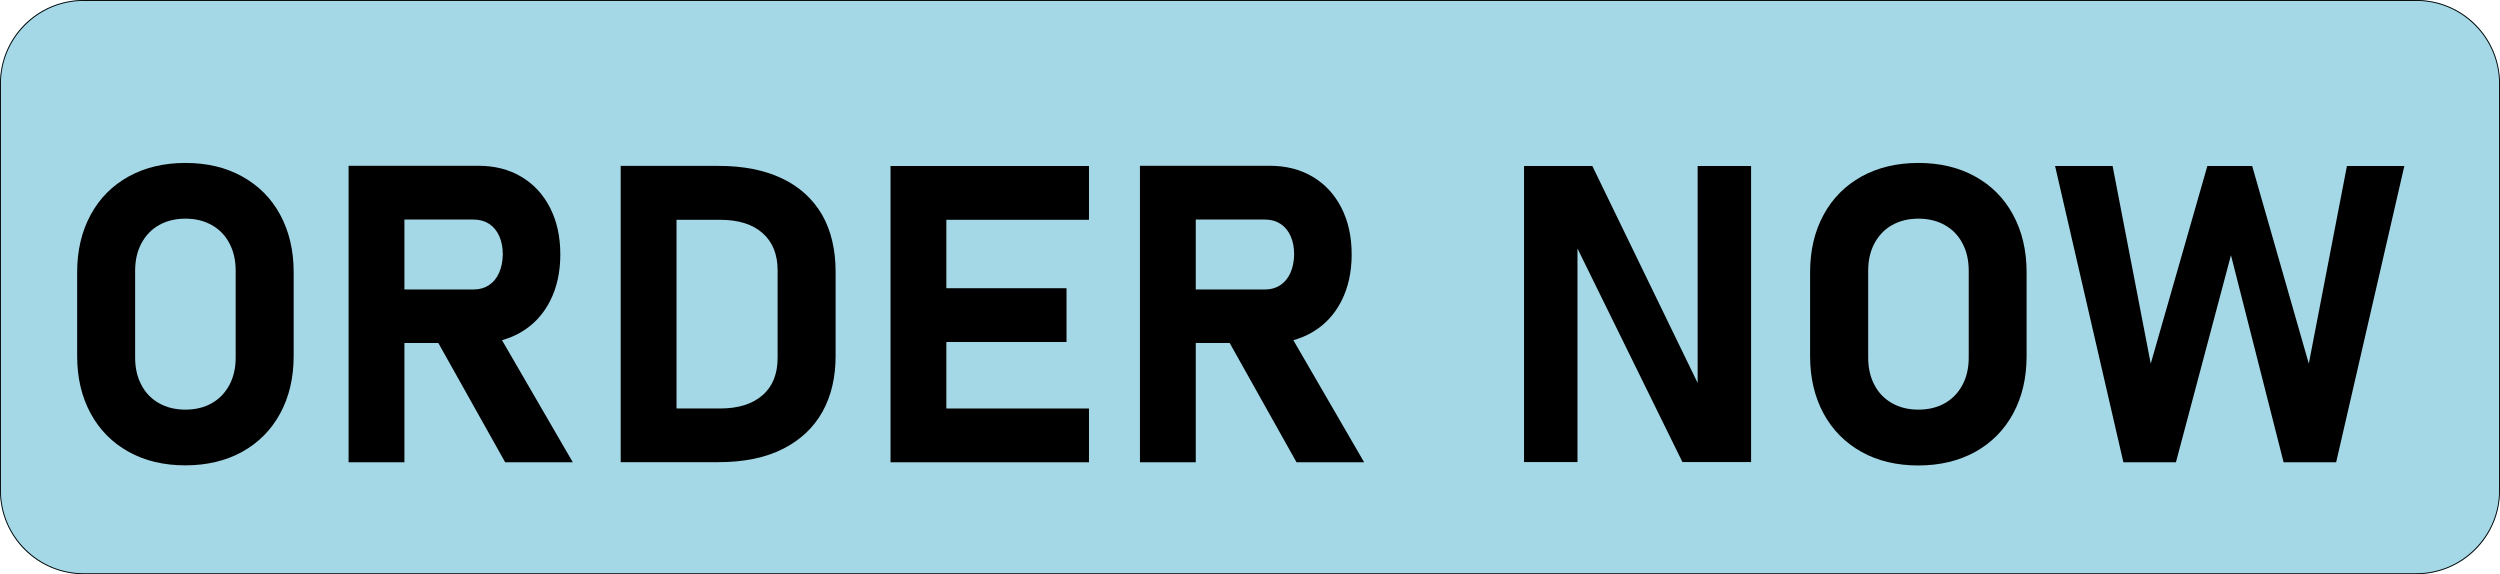
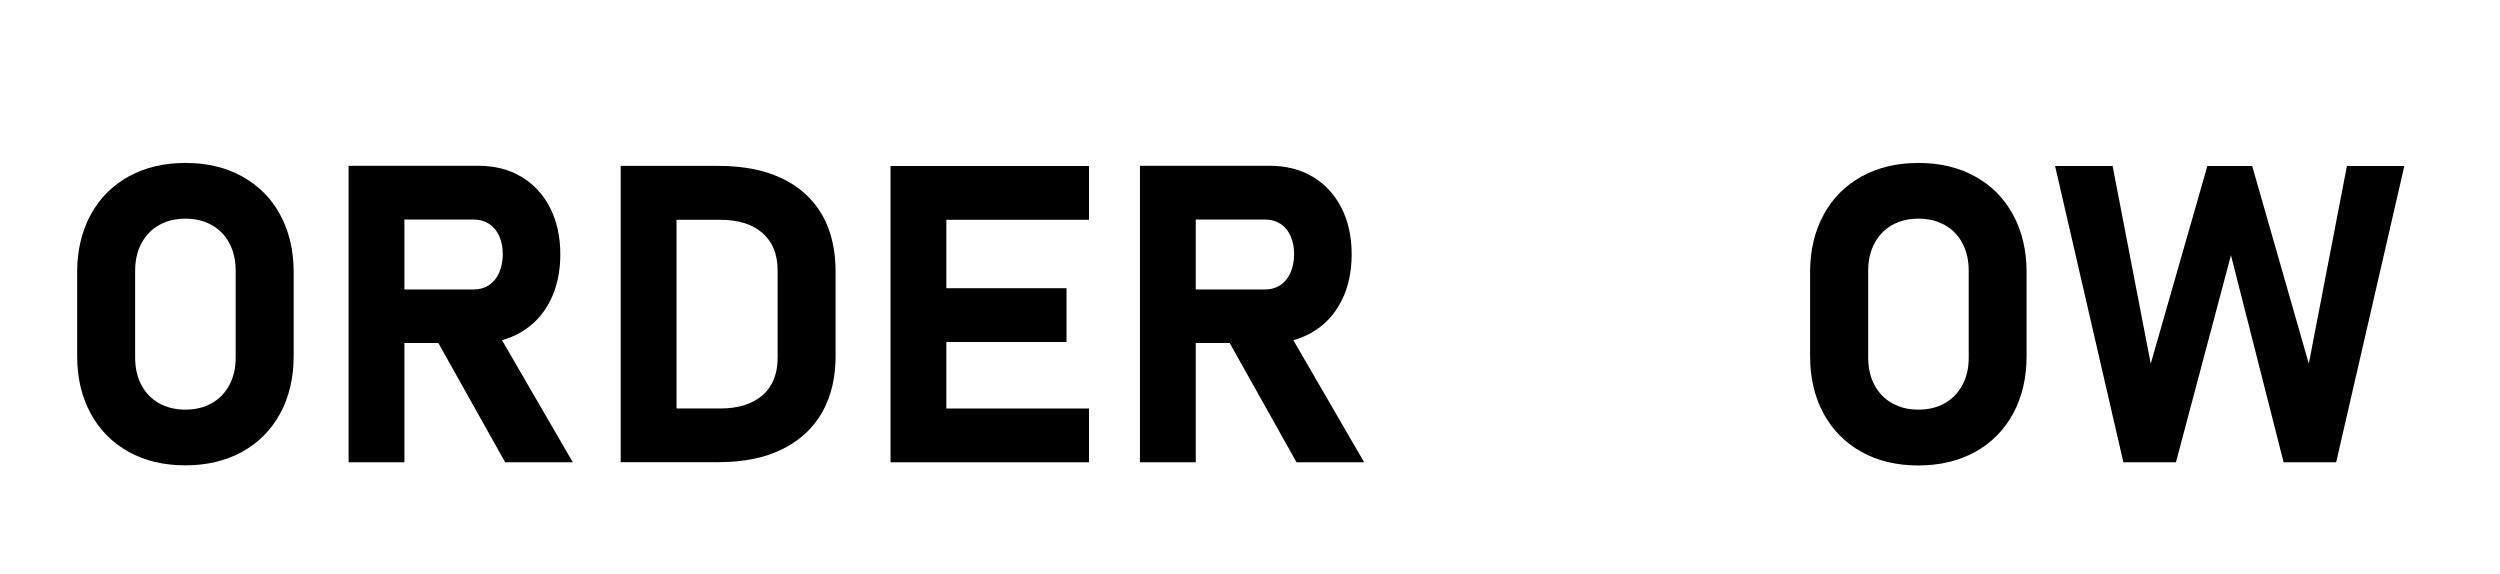
<svg xmlns="http://www.w3.org/2000/svg" fill="#a4d8e6" height="506" preserveAspectRatio="xMidYMid meet" version="1" viewBox="0.0 0.0 2203.2 506.0" width="2203.2" zoomAndPan="magnify">
  <g>
    <g id="change1_1">
-       <path d="M2129.4,506H73.8C33,506,0,473,0,432.2V73.8C0,33,33,0,73.8,0h2055.6c40.8,0,73.8,33,73.8,73.8v358.4 C2203.2,473,2170.2,506,2129.4,506z" />
-     </g>
+       </g>
    <g id="change2_1">
-       <path d="M2129.4,0.8c19.5,0,37.8,7.6,51.6,21.4s21.4,32.1,21.4,51.6v358.4c0,19.5-7.6,37.8-21.4,51.6 c-13.8,13.8-32.1,21.4-51.6,21.4H73.8c-19.5,0-37.8-7.6-51.6-21.4C8.4,470,0.8,451.7,0.8,432.2V73.8c0-19.5,7.6-37.8,21.4-51.6 S54.3,0.8,73.8,0.8H2129.4 M2129.4,0H73.8C33,0,0,33,0,73.8v358.4C0,473,33,506,73.8,506h2055.6c40.8,0,73.8-33,73.8-73.8V73.8 C2203.2,33,2170.2,0,2129.4,0L2129.4,0z" fill="#000000" />
-     </g>
+       </g>
  </g>
  <g fill="#000000" id="change2_2">
    <path d="M213.4,155.5c-14.4-8-31.1-11.9-50-11.9c-18.9,0-35.6,4-50,11.9c-14.4,8-25.6,19.2-33.5,33.8 S68,220.7,68,239.8v74c0,19.2,4,36,11.9,50.6c7.9,14.5,19.1,25.8,33.5,33.8c14.4,8,31.1,11.9,50,11.9c18.9,0,35.6-4,50-11.9 c14.4-8,25.6-19.2,33.5-33.8c7.9-14.5,11.9-31.4,11.9-50.6v-74c0-19.2-4-36-11.9-50.6S227.8,163.5,213.4,155.5z M207.7,315.1 c0,9.1-1.8,17.1-5.5,24.1c-3.7,6.9-8.8,12.3-15.5,16.1c-6.7,3.8-14.5,5.7-23.3,5.7c-8.9,0-16.6-1.9-23.3-5.7 c-6.7-3.8-11.9-9.1-15.5-16.1c-3.7-6.9-5.5-15-5.5-24.1v-76.5c0-9.1,1.8-17.1,5.5-24.1c3.7-6.9,8.8-12.3,15.5-16.1 c6.7-3.8,14.5-5.7,23.3-5.7c8.9,0,16.6,1.9,23.3,5.7c6.7,3.8,11.9,9.1,15.5,16.1c3.7,6.9,5.5,15,5.5,24.1V315.1z" />
    <path d="M459.4,292.6c11-6.5,19.4-15.6,25.4-27.4c6-11.8,9-25.5,9-41c0-15.6-3-29.2-9-41c-6-11.8-14.4-20.9-25.3-27.4 c-10.9-6.5-23.5-9.7-37.9-9.7h-65.2h-29.6h-19.6v261.3h49.2V302.3h29.9l58.9,105.1h59.6l-62.4-107.6 C448.4,298.1,454.1,295.8,459.4,292.6z M356.4,193.5h61.2c5.1,0,9.6,1.3,13.5,3.8c3.8,2.5,6.8,6.1,8.9,10.8 c2.1,4.7,3.1,10.1,3.1,16.2c-0.1,6.1-1.2,11.5-3.3,16.2c-2.1,4.7-5.1,8.3-8.9,10.8c-3.8,2.5-8.3,3.8-13.3,3.8h-61.2V193.5z" />
    <path d="M689.1,157.2c-15.4-7.3-34-11-55.8-11h-37.2h-24.4H547v261.1h24.8h24.4h37c22.4,0,41.3-3.9,56.8-11.7 c15.4-7.8,27-18.7,34.8-32.7s11.6-30.4,11.6-49.2v-74c0-19.8-4-36.6-12-50.6C716.2,175.2,704.5,164.5,689.1,157.2z M685.3,315.3 c0,14.2-4.4,25.3-13.3,33c-8.9,7.8-21.4,11.7-37.5,11.7h-38.3V193.7h38.3c16.2,0,28.7,3.9,37.5,11.7c8.9,7.8,13.3,18.8,13.3,33 V315.3z" />
    <path d="M802.5 146.3L784.8 146.3 784.8 407.4 802.5 407.4 834 407.4 959.7 407.4 959.7 360 834 360 834 301.4 939.9 301.4 939.9 254 834 254 834 193.7 959.7 193.7 959.7 146.3 834 146.3z" />
    <path d="M1156.8,292.6c11-6.5,19.4-15.6,25.4-27.4c6-11.8,9-25.5,9-41c0-15.6-3-29.2-9-41c-6-11.8-14.4-20.9-25.3-27.4 c-10.9-6.5-23.5-9.7-37.9-9.7h-65.2h-29.6h-19.6v261.3h49.2V302.3h29.9l58.9,105.1h59.6l-62.4-107.6 C1145.8,298.1,1151.5,295.8,1156.8,292.6z M1053.8,193.5h61.2c5.1,0,9.6,1.3,13.5,3.8c3.8,2.5,6.8,6.1,8.9,10.8 c2.1,4.7,3.1,10.1,3.1,16.2c-0.1,6.1-1.2,11.5-3.3,16.2c-2.1,4.7-5.1,8.3-8.9,10.8c-3.8,2.5-8.3,3.8-13.3,3.8h-61.2V193.5z" />
-     <path d="M1496.1 337.5L1403.3 146.3 1343.1 146.3 1343.1 407.2 1390.2 407.2 1390.2 219 1482.7 407.2 1543.2 407.2 1543.2 146.3 1496.1 146.3z" />
    <path d="M1740.6,155.5c-14.4-8-31.1-11.9-50-11.9c-18.9,0-35.6,4-50,11.9c-14.4,8-25.6,19.2-33.5,33.8 c-7.9,14.5-11.9,31.4-11.9,50.6v74c0,19.2,4,36,11.9,50.6c7.9,14.5,19.1,25.8,33.5,33.8c14.4,8,31.1,11.9,50,11.9 c18.9,0,35.6-4,50-11.9c14.4-8,25.6-19.2,33.5-33.8c7.9-14.5,11.9-31.4,11.9-50.6v-74c0-19.2-4-36-11.9-50.6 S1755.1,163.5,1740.6,155.5z M1735,315.1c0,9.1-1.8,17.1-5.5,24.1c-3.7,6.9-8.8,12.3-15.5,16.1c-6.7,3.8-14.5,5.7-23.3,5.7 c-8.9,0-16.6-1.9-23.3-5.7c-6.7-3.8-11.9-9.1-15.5-16.1c-3.7-6.9-5.5-15-5.5-24.1v-76.5c0-9.1,1.8-17.1,5.5-24.1 c3.7-6.9,8.8-12.3,15.5-16.1c6.7-3.8,14.5-5.7,23.3-5.7c8.9,0,16.6,1.9,23.3,5.7c6.7,3.8,11.9,9.1,15.5,16.1 c3.7,6.9,5.5,15,5.5,24.1V315.1z" />
    <path d="M2068.3 146.3L2034.7 320.5 1984.8 146.3 1945.3 146.3 1895.4 320.5 1861.8 146.3 1811.1 146.3 1871.3 407.4 1917.6 407.4 1966.1 224.9 2012.5 407.4 2058.8 407.4 2118.9 146.3z" />
  </g>
</svg>